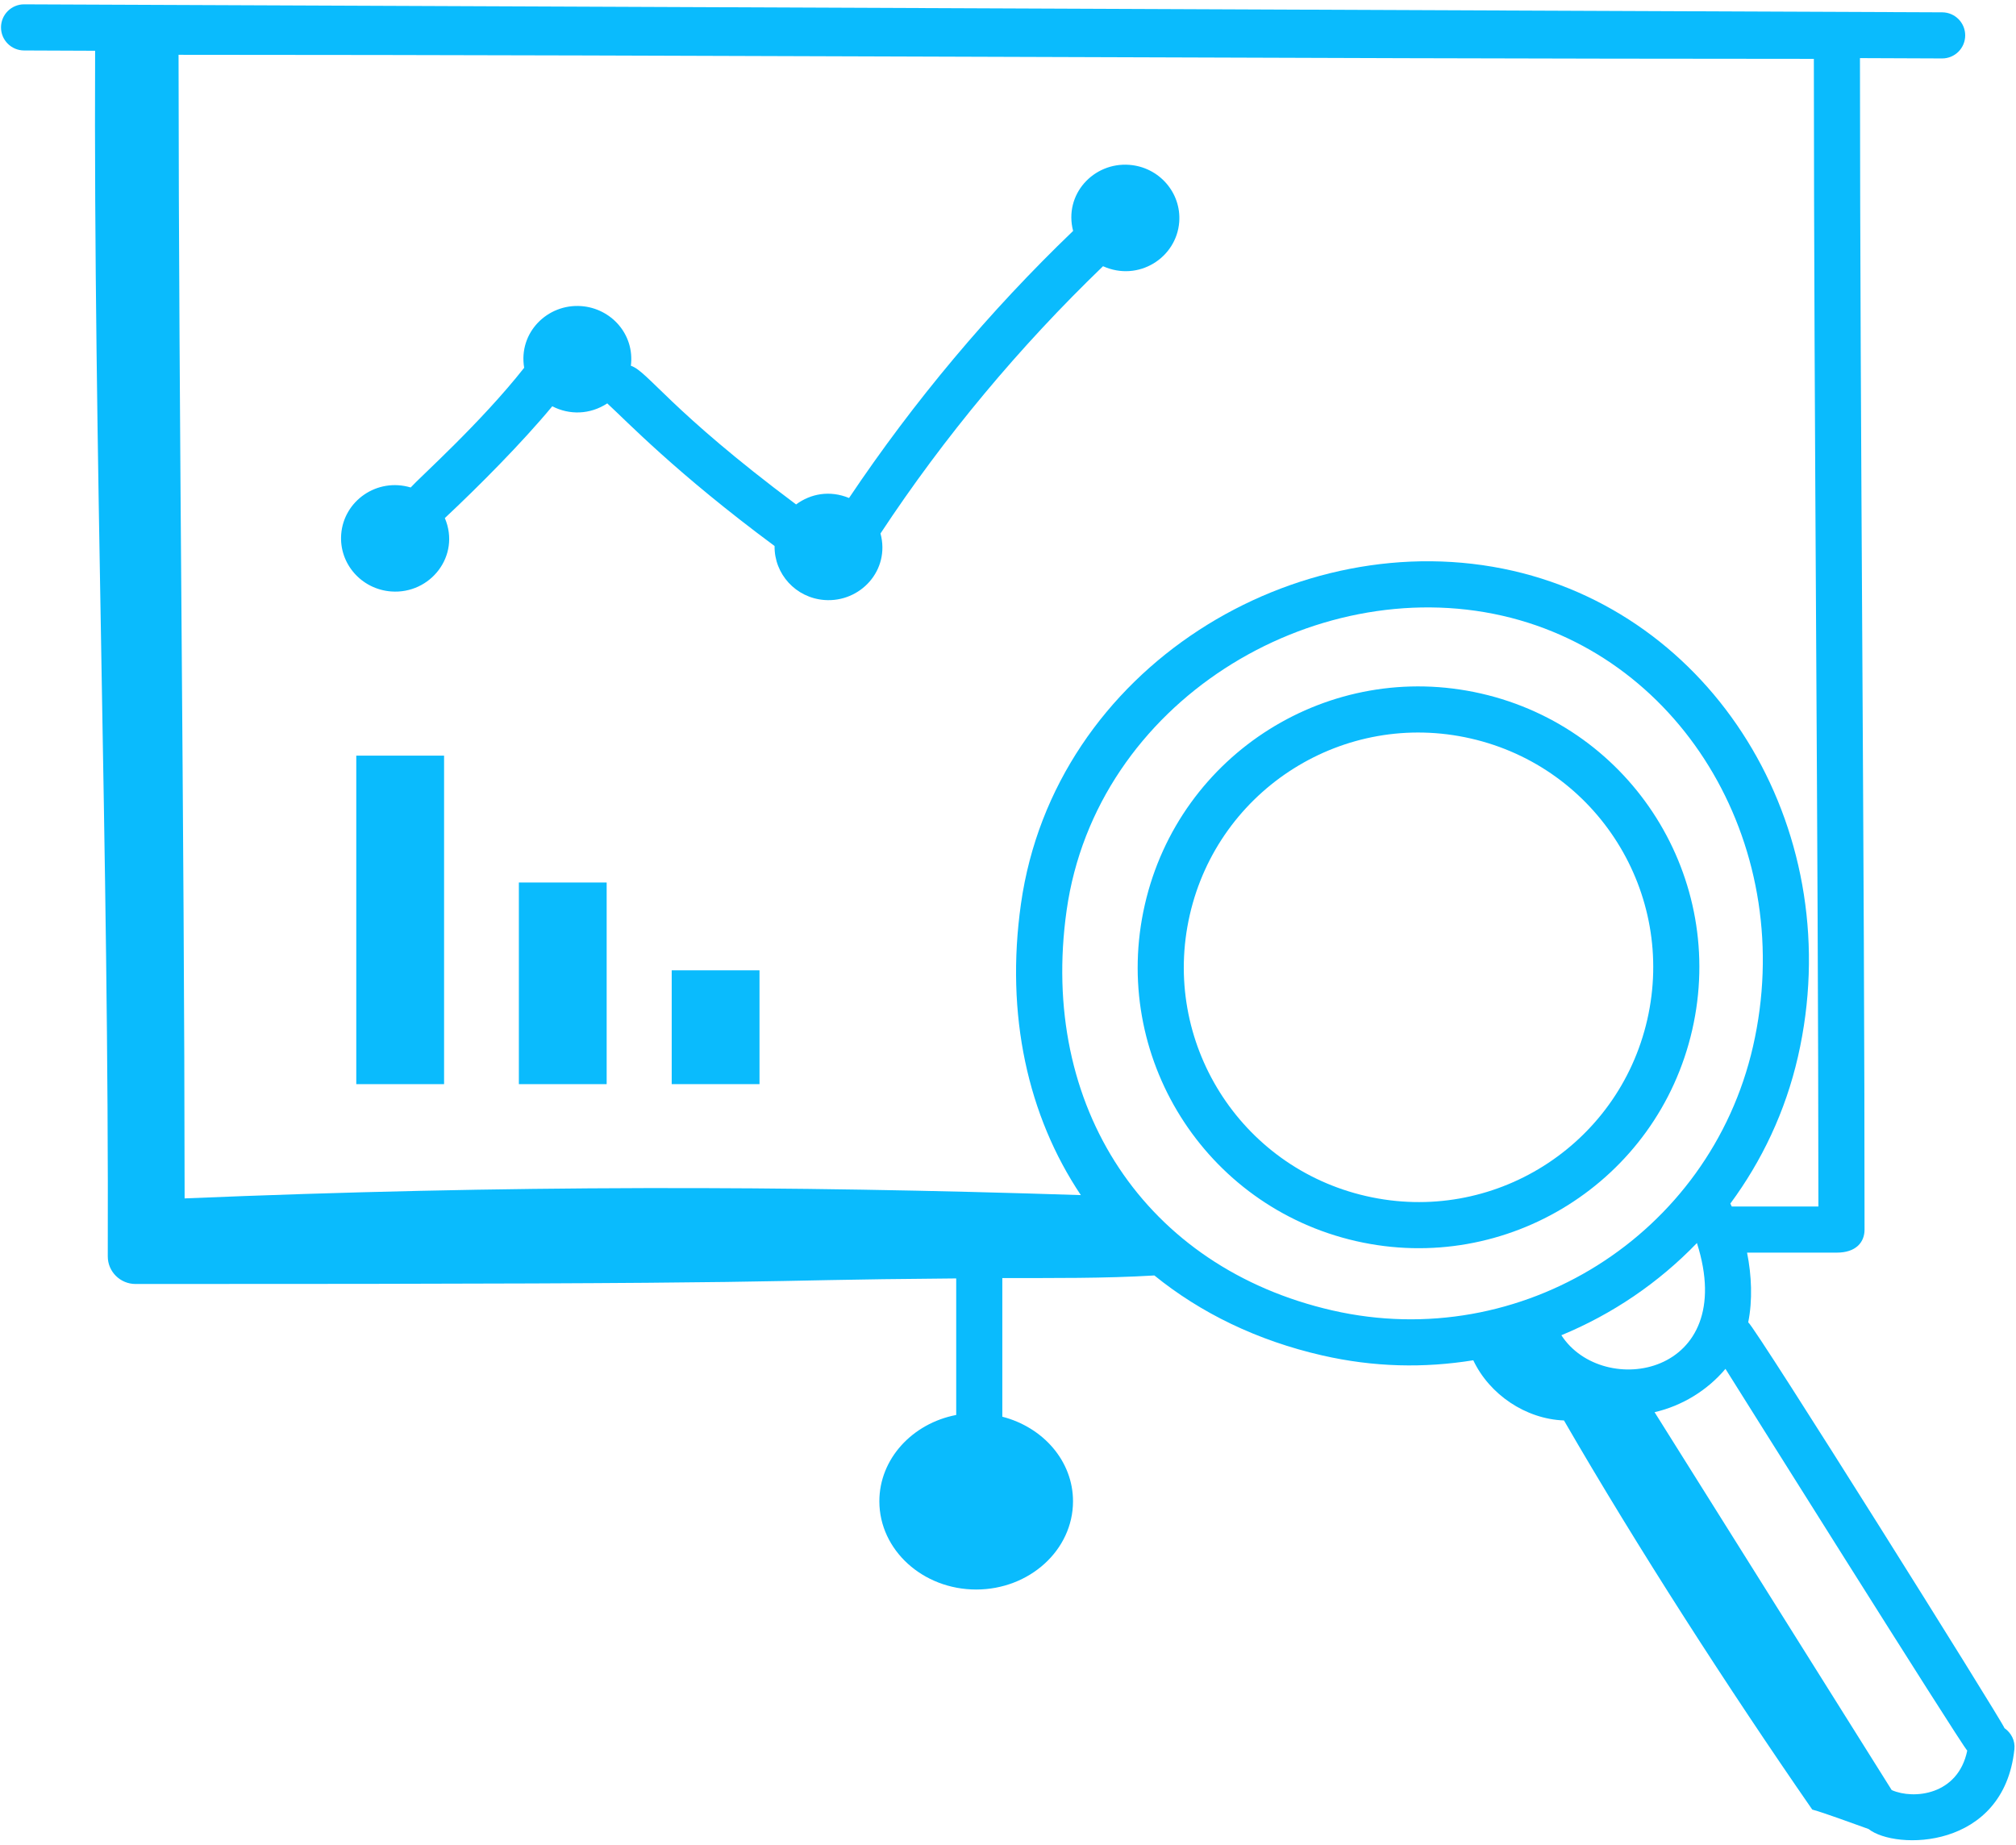
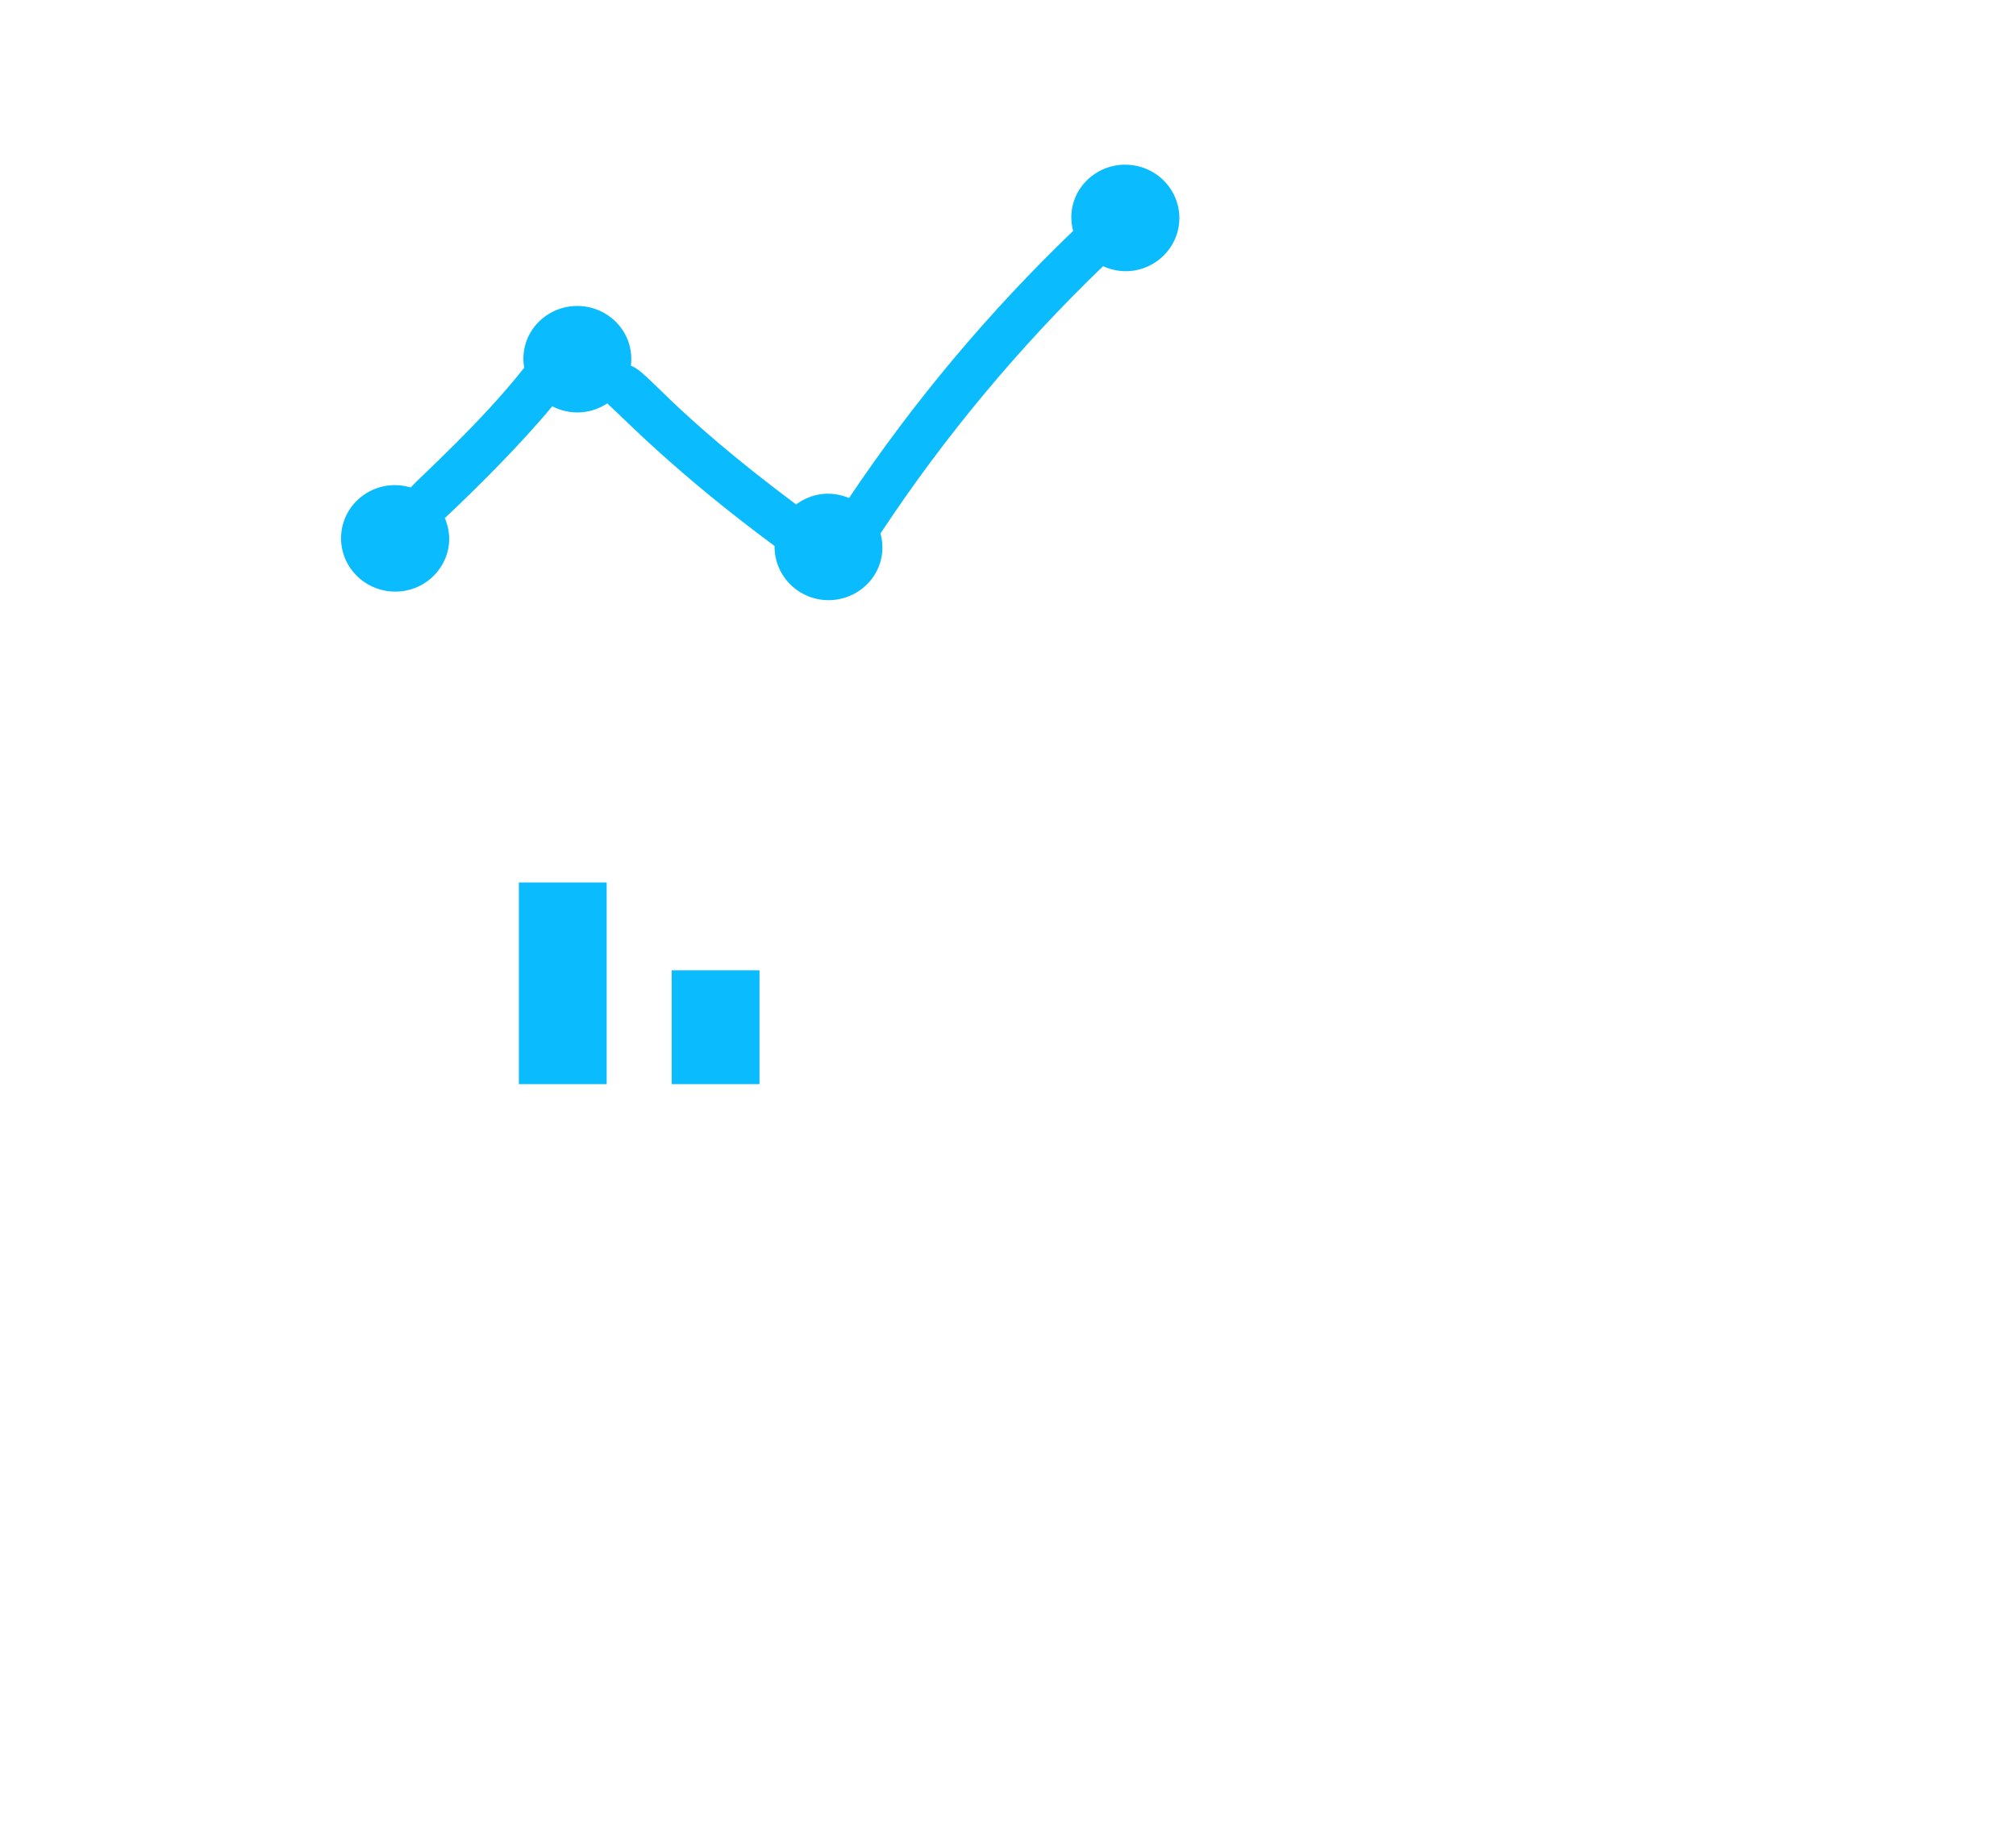
<svg xmlns="http://www.w3.org/2000/svg" width="342" height="313" viewBox="0 0 342 313" fill="none">
-   <path d="M4.067 8.561L16.136 8.611C15.847 76.008 18.5 145.966 18.284 213.138C18.276 215.736 20.403 217.825 23.001 217.826C144.215 217.852 122.57 217.189 162.214 216.881V240.044C154.778 241.472 149.176 247.489 149.176 254.686C149.176 262.944 156.545 269.657 165.603 269.657C174.66 269.657 182.029 262.944 182.029 254.686C182.029 247.839 176.932 242.115 170.036 240.34V216.822C178.636 216.803 187.251 216.893 195.832 216.378C203.664 222.728 213.243 227.412 224.291 229.94C233.109 231.956 241.58 232.11 249.931 230.766C252.679 236.573 258.815 240.732 265.317 240.976C277.833 262.623 293.201 286.426 307.433 306.985C309.622 307.6 313.523 309.05 316.988 310.286C321.522 313.892 339.934 313.865 341.729 296.741C341.882 295.279 341.171 293.963 340.048 293.174C339.73 292.102 297.778 225.13 296.573 224.325C297.327 220.58 297.153 216.367 296.376 212.504H311.606C314.834 212.504 316.306 210.759 316.306 208.602C316.306 144.683 315.552 75.019 315.529 9.858L329.456 9.915H329.471C331.623 9.915 333.372 8.173 333.382 6.019C333.392 3.859 331.648 2.101 329.486 2.091L4.097 0.736C4.092 0.736 4.087 0.736 4.082 0.736C1.93 0.736 0.181 2.478 0.171 4.633C0.163 6.793 1.905 8.55 4.067 8.561ZM226.033 222.31C194.349 215.061 176.229 187.783 180.945 154.439C185.951 119.048 222.75 97.111 254.898 104.463C285.916 111.559 304.975 144.333 297.387 177.519C290.061 209.545 258.061 229.64 226.033 222.31ZM264.874 226.517C273.522 222.952 281.363 217.63 287.872 210.874C295.068 233.453 271.912 237.392 264.874 226.517ZM333.728 296.985C332.17 304.571 324.625 305.31 320.938 303.69C320.931 303.686 320.924 303.688 320.917 303.685L280.688 239.575C285.353 238.494 289.63 235.886 292.712 232.221C293.044 232.749 332.746 296.039 333.728 296.985ZM293.54 204.183C298.88 196.955 302.883 188.567 305.011 179.261C313.561 141.872 291.864 104.891 256.643 96.832C220.105 88.488 178.872 113.242 173.198 153.339C170.534 172.182 174.363 189.309 183.357 202.745C133.532 201.121 86.273 201.013 31.319 203.304C31.271 138.914 30.326 73.307 30.291 9.297C121.982 9.316 215.962 9.965 307.707 9.984C307.731 73.732 308.449 140.512 308.479 204.68H293.781C293.7 204.517 293.622 204.337 293.54 204.183Z" fill="#0ABBFD" />
-   <path d="M251.262 117.656C225.602 111.794 200.081 127.798 194.211 153.476C188.336 179.144 204.355 204.671 230.018 210.543C255.635 216.404 281.194 200.434 287.072 174.723C292.947 149.056 276.929 123.527 251.262 117.656ZM279.448 172.981C274.543 194.427 253.219 207.835 231.762 202.912C210.316 198.011 196.929 176.68 201.835 155.218C206.732 133.806 228.05 120.363 249.52 125.287C270.967 130.188 284.354 151.519 279.448 172.981Z" fill="#0ABBFD" />
  <path d="M191.575 27.965C185.503 27.507 180.436 32.979 182.046 39.176C167.8 52.856 155.04 68.07 144.034 84.483C140.752 83.135 137.521 83.754 135.05 85.577C113.577 69.535 109.902 62.991 107.023 62.049C107.688 56.71 103.668 52.311 98.627 51.931C92.862 51.496 87.918 56.429 88.922 62.391C81.536 71.766 71.197 80.99 69.67 82.699C63.944 80.995 58.308 84.977 57.881 90.643C57.506 95.617 61.299 99.958 66.352 100.339C73.004 100.841 78.181 94.288 75.464 87.889C81.154 82.562 88.56 75.114 93.69 68.923C96.584 70.426 100.09 70.353 103.017 68.434C106.232 71.369 114.712 80.276 131.401 92.626C131.329 97.37 134.989 101.422 139.858 101.789C145.931 102.247 151.05 96.747 149.37 90.502C160.225 74.046 172.93 58.837 187.121 45.163C193.123 47.86 199.588 43.746 200.046 37.661C200.421 32.687 196.629 28.346 191.575 27.965Z" fill="#0ABBFD" />
-   <path d="M60.44 128.193H75.334V183.922H60.44V128.193Z" fill="#0ABBFD" />
  <path d="M88.022 149.715H102.916V183.922H88.022V149.715Z" fill="#0ABBFD" />
  <path d="M113.95 164.61H128.844V183.92H113.95V164.61Z" fill="#0ABBFD" />
</svg>